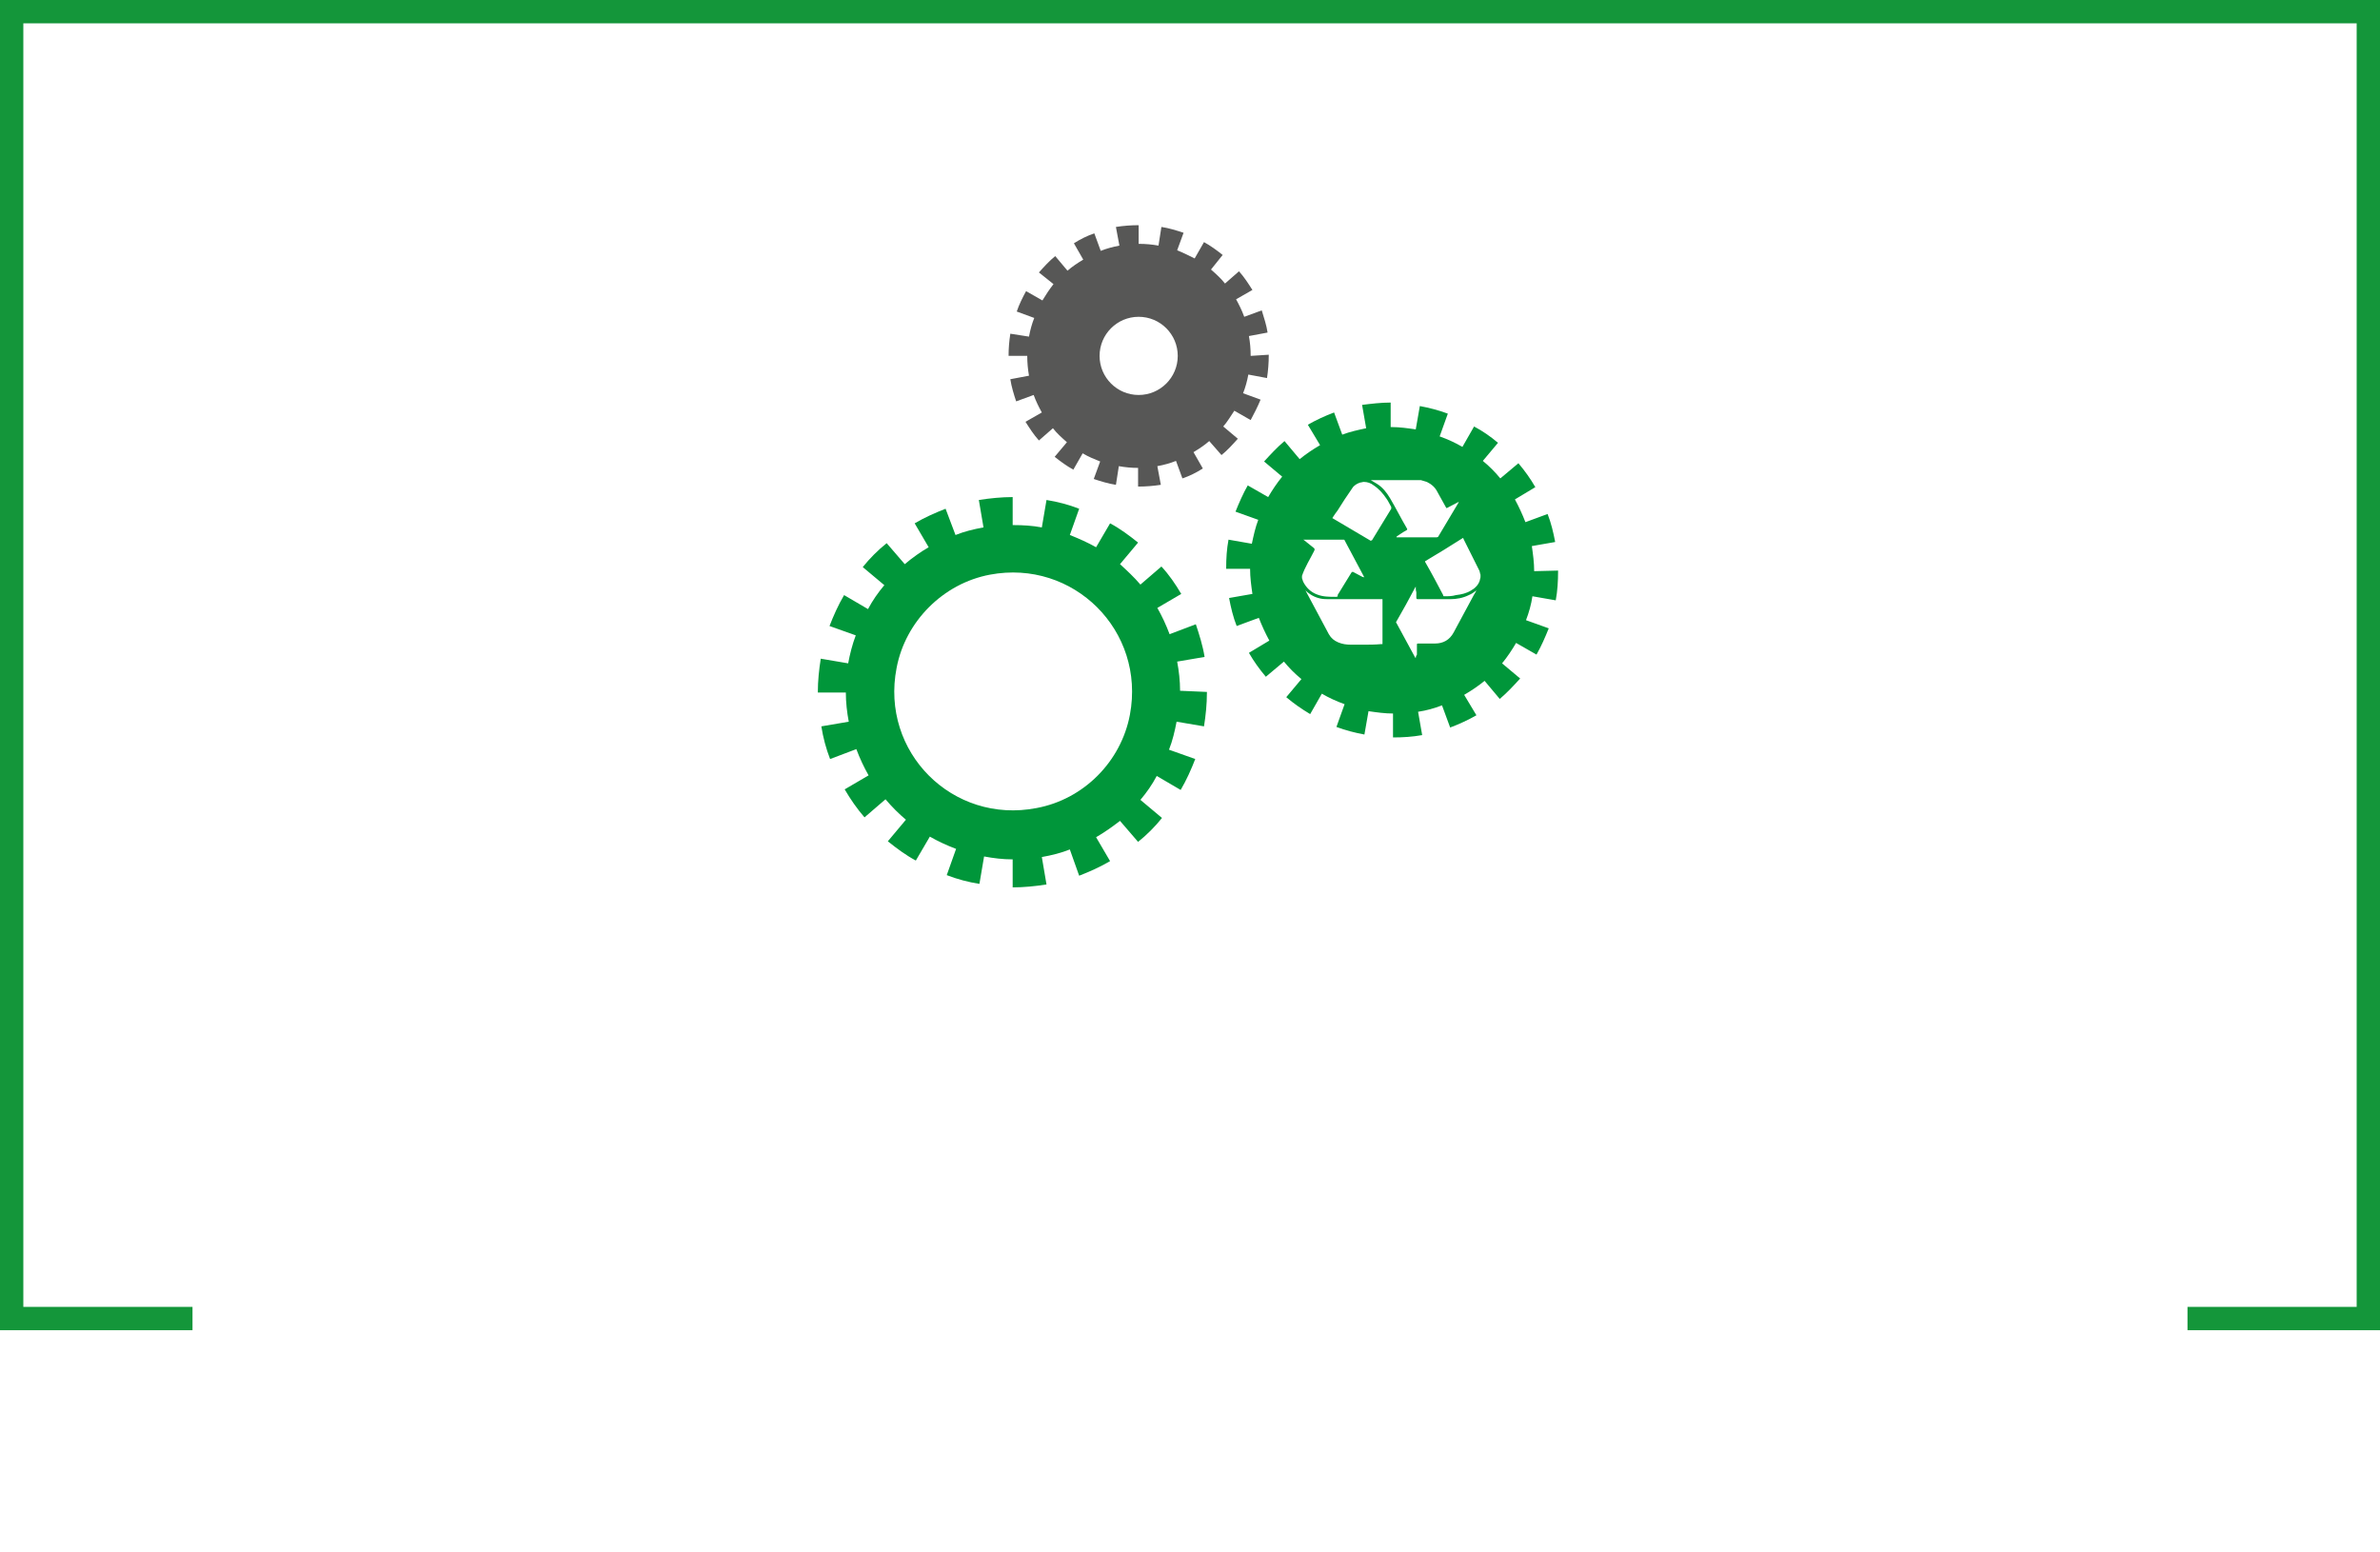
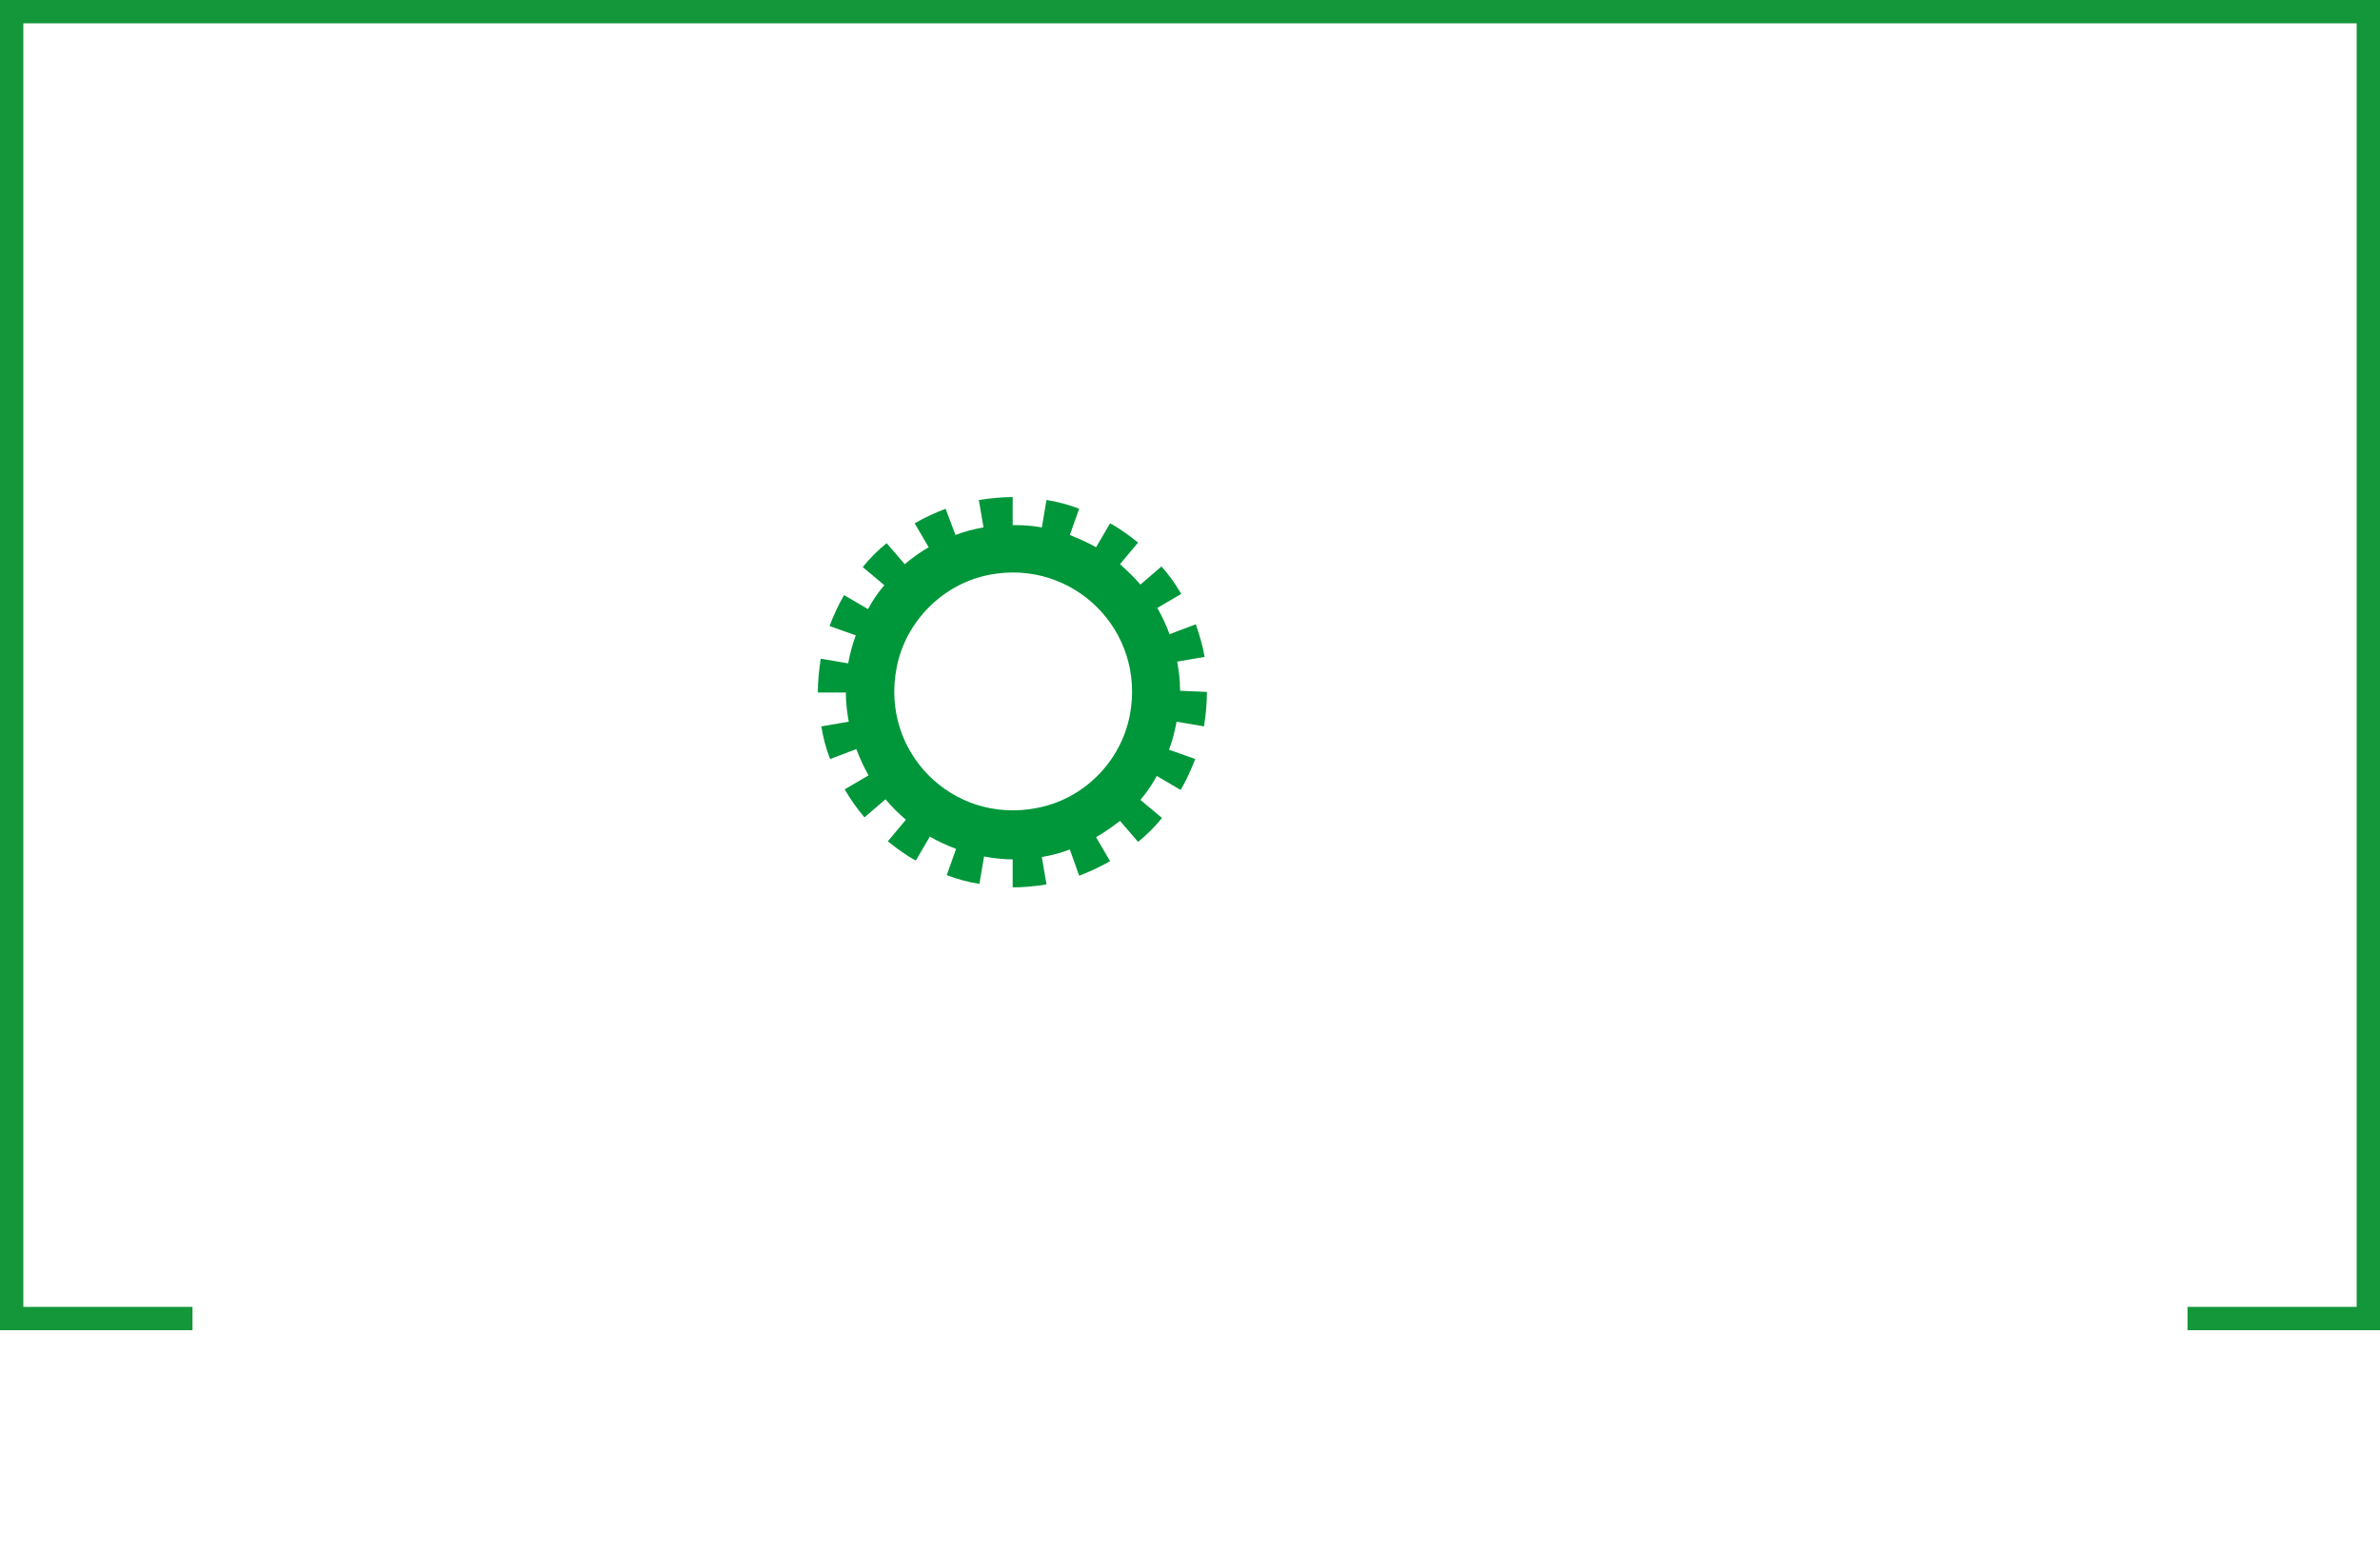
<svg xmlns="http://www.w3.org/2000/svg" version="1.1" id="Calque_1" x="0px" y="0px" viewBox="0 0 408 266" style="enable-background:new 0 0 408 266;" xml:space="preserve">
  <style type="text/css">
	.st0{fill:none;stroke:#14963A;stroke-width:4;}
	.st1{fill:#00963A;}
	.st2{fill:#575756;}
</style>
  <g id="Groupe_1206" transform="translate(-5111 -2339)">
    <g id="Groupe_1187" transform="translate(-232 319)">
      <g>
        <polyline class="st0" points="5718,2246 5749,2246 5749,2022 5345,2022 5345,2246 5376,2246    " />
      </g>
    </g>
  </g>
  <path class="st1" d="M202.3,118.4c0-1.7-0.2-3.4-0.5-5c0,0,0,0,0,0l4.7-0.8c0,0,0,0,0,0c-0.3-1.9-0.9-3.8-1.5-5.6c0,0,0,0,0,0  l-4.5,1.7c0,0,0,0,0,0c-0.6-1.6-1.3-3.1-2.1-4.5c0,0,0,0,0,0l4.1-2.4c0,0,0,0,0,0c-1-1.7-2.1-3.3-3.4-4.7c0,0,0,0,0,0l-3.6,3.1  c0,0,0,0,0,0c-1.1-1.3-2.3-2.4-3.5-3.5c0,0,0,0,0,0l3.1-3.7c0,0,0,0,0,0c-1.5-1.2-3.1-2.4-4.8-3.3c0,0,0,0,0,0l-2.4,4.1c0,0,0,0,0,0  c-1.4-0.8-3-1.5-4.5-2.1c0,0,0,0,0,0l1.6-4.5c0,0,0,0,0,0c-1.8-0.7-3.7-1.2-5.6-1.5c0,0,0,0,0,0l-0.8,4.7c0,0,0,0,0,0  c-1.6-0.3-3.2-0.4-4.9-0.4c0,0-0.1,0-0.1,0l0-4.8c0,0,0,0,0,0c-1.9,0-3.9,0.2-5.8,0.5c0,0,0,0,0,0l0.8,4.7c0,0,0,0,0,0  c-1.7,0.3-3.3,0.7-4.8,1.3c0,0,0,0,0,0l-1.7-4.5c0,0,0,0,0,0c-1.8,0.7-3.6,1.5-5.3,2.5c0,0,0,0,0,0l2.4,4.1c0,0,0,0,0,0  c-1.4,0.8-2.8,1.8-4.1,2.9c0,0,0,0,0,0l-3.1-3.6c0,0,0,0,0,0c-1.5,1.2-2.9,2.6-4.1,4.1c0,0,0,0,0,0l3.7,3.1c0,0,0,0,0,0  c-1.1,1.3-2,2.6-2.8,4.1c0,0,0,0,0,0l-4.1-2.4c0,0,0,0,0,0c-1,1.7-1.8,3.5-2.5,5.3c0,0,0,0,0,0l4.5,1.6c0,0,0,0,0,0  c-0.6,1.6-1,3.2-1.3,4.8c0,0,0,0,0,0l-4.7-0.8c0,0,0,0,0,0c-0.3,1.9-0.5,3.8-0.5,5.7v0.1l4.8,0c0,0,0,0,0,0c0,1.7,0.2,3.4,0.5,5  c0,0,0,0,0,0l-4.7,0.8c0,0,0,0,0,0c0.3,1.9,0.8,3.8,1.5,5.6c0,0,0,0,0,0l4.5-1.7c0,0,0,0,0,0c0.6,1.6,1.3,3.1,2.1,4.5c0,0,0,0,0,0  l-4.1,2.4c0,0,0,0,0,0c1,1.7,2.1,3.3,3.4,4.8c0,0,0,0,0,0l3.6-3.1c0,0,0,0,0,0c1.1,1.3,2.3,2.5,3.5,3.5c0,0,0,0,0,0l-3.1,3.7  c0,0,0,0,0,0c1.5,1.2,3.1,2.4,4.8,3.3c0,0,0,0,0,0l2.4-4.1c0,0,0,0,0,0c1.4,0.8,2.9,1.5,4.5,2.1c0,0,0,0,0,0l-1.6,4.5c0,0,0,0,0,0  c1.8,0.7,3.7,1.2,5.6,1.5c0,0,0,0,0,0l0.8-4.7c0,0,0,0,0,0c1.6,0.3,3.2,0.5,4.9,0.5c0,0,0,0,0,0l0,4.8c0,0,0,0,0,0  c1.9,0,3.9-0.2,5.8-0.5c0,0,0,0,0,0l-0.8-4.7c0,0,0,0,0,0c1.7-0.3,3.3-0.7,4.8-1.3c0,0,0,0,0,0l1.6,4.5c0,0,0,0,0,0  c1.8-0.7,3.6-1.5,5.3-2.5c0,0,0,0,0,0l-2.4-4.1c0,0,0,0,0,0c1.4-0.8,2.8-1.8,4.1-2.8c0,0,0,0,0,0l3.1,3.6c0,0,0,0,0,0  c1.5-1.2,2.9-2.6,4.1-4.1c0,0,0,0,0,0l-3.7-3.1c0,0,0,0,0,0c1.1-1.3,2-2.6,2.8-4.1c0,0,0,0,0,0l4.1,2.4c0,0,0,0,0,0  c1-1.7,1.8-3.5,2.5-5.3c0,0,0,0,0,0l-4.5-1.6c0,0,0,0,0,0c0.6-1.5,1-3.2,1.3-4.8c0,0,0,0,0,0l4.7,0.8c0,0,0,0,0,0  c0.3-1.9,0.5-3.8,0.5-5.8v-0.1L202.3,118.4C202.3,118.4,202.3,118.4,202.3,118.4z M177.7,138.5c-14.4,2.8-26.8-9.6-24-24  c1.5-8,8-14.5,16-16c14.3-2.7,26.7,9.6,24,24C192.2,130.5,185.8,137,177.7,138.5z" />
-   <path class="st2" d="M214.4,61c0-1.2-0.1-2.3-0.3-3.4l3.2-0.6c-0.2-1.3-0.6-2.5-1-3.8l-3,1.1c-0.4-1.1-0.9-2.1-1.4-3l2.8-1.6  c-0.7-1.1-1.4-2.2-2.3-3.2l-2.4,2.1c-0.7-0.9-1.5-1.6-2.4-2.4l2-2.5c-1-0.8-2.1-1.6-3.2-2.2l-1.6,2.8c-1-0.5-2-1-3-1.4l1.1-3  c-1.2-0.4-2.5-0.8-3.8-1l-0.5,3.2c-1.1-0.2-2.2-0.3-3.3-0.3c0,0,0,0-0.1,0l0-3.2c-1.3,0-2.6,0.1-3.9,0.3l0.6,3.2  c-1.1,0.2-2.2,0.5-3.2,0.9l-1.1-3c-1.2,0.4-2.4,1-3.5,1.7l1.6,2.8c-1,0.6-1.9,1.2-2.7,1.9l-2.1-2.5c-1,0.8-1.9,1.8-2.8,2.8l2.5,2  c-0.7,0.9-1.3,1.8-1.9,2.8l-2.8-1.6c-0.6,1.1-1.2,2.3-1.6,3.5l3,1.1c-0.4,1-0.7,2.1-0.9,3.2l-3.2-0.5c-0.2,1.3-0.3,2.5-0.3,3.8v0  l3.2,0c0,1.1,0.1,2.3,0.3,3.4l-3.2,0.6c0.2,1.3,0.6,2.6,1,3.8l3-1.1c0.4,1.1,0.9,2.1,1.4,3l-2.8,1.6c0.7,1.1,1.4,2.2,2.3,3.2  l2.4-2.1c0.7,0.9,1.5,1.6,2.4,2.4l-2.1,2.5c1,0.8,2.1,1.6,3.2,2.2l1.6-2.8c1,0.6,2,1,3,1.4l-1.1,3c1.2,0.4,2.5,0.8,3.8,1l0.5-3.2  c1.1,0.2,2.2,0.3,3.3,0.3c0,0,0,0,0,0l0,3.2c1.3,0,2.6-0.1,3.9-0.3l-0.6-3.2c1.1-0.2,2.2-0.5,3.2-0.9l1.1,3c1.2-0.4,2.4-1,3.5-1.7  l-1.6-2.8c1-0.6,1.9-1.2,2.7-1.9l2.1,2.4c1-0.8,1.9-1.8,2.8-2.8l-2.5-2.1c0.7-0.8,1.3-1.8,1.9-2.7l2.8,1.6c0.6-1.1,1.2-2.3,1.7-3.5  l-3-1.1c0.4-1,0.7-2.1,0.9-3.2l3.2,0.6c0.2-1.3,0.3-2.6,0.3-3.9v-0.1L214.4,61z M195.2,67.7c-3.7,0-6.7-3-6.7-6.7  c0-3.7,3-6.7,6.7-6.7c3.7,0,6.7,3,6.7,6.7C201.9,64.7,198.9,67.7,195.2,67.7z" />
  <g>
-     <path class="st1" d="M240.1,120.5l-1.7,0c-1.2,0-2.5-0.1-3.9-0.4l-1.6-0.3l-0.7,4c-0.5-0.1-1-0.3-1.5-0.4l1.4-3.8l-1.5-0.5   c-1.3-0.5-2.5-1-3.6-1.7l-1.4-0.8l-2,3.5c-0.4-0.3-0.9-0.6-1.3-0.9l2.6-3.1l-1.2-1c-1-0.8-2-1.8-2.8-2.8l-1-1.2l-3.1,2.6   c-0.3-0.4-0.6-0.8-0.9-1.3l3.5-2l-0.8-1.4c-0.7-1.1-1.2-2.3-1.7-3.6l-0.5-1.5l-3.8,1.4c-0.1-0.5-0.3-1-0.4-1.5l4-0.7l-0.3-1.6   c-0.2-1.4-0.4-2.7-0.4-4V96l-4,0c0-0.5,0.1-1,0.1-1.5l4,0.7l0.3-1.6c0.2-1.3,0.6-2.6,1-3.9l0.5-1.5l-3.8-1.4   c0.2-0.5,0.4-0.9,0.7-1.4l3.5,2l0.8-1.4c0.7-1.2,1.4-2.3,2.3-3.3l1-1.2l-3.1-2.6c0.4-0.4,0.7-0.7,1.1-1.1l2.6,3.1l1.2-1   c1-0.8,2.1-1.6,3.3-2.3l1.4-0.8l-2-3.5c0.5-0.2,0.9-0.5,1.4-0.7l1.4,3.8l1.5-0.5c1.3-0.5,2.6-0.8,3.8-1l1.6-0.3l-0.7-4   c0.5-0.1,1-0.1,1.5-0.1l0,4l1.7,0c1.2,0,2.5,0.1,3.9,0.4l1.6,0.3l0.7-4c0.5,0.1,1,0.2,1.5,0.4l-1.4,3.8l1.5,0.5   c1.3,0.5,2.5,1,3.6,1.7l1.4,0.8l2-3.5c0.4,0.3,0.9,0.6,1.3,0.9l-2.6,3.1l1.2,1c1,0.8,2,1.8,2.8,2.8l1,1.2l3.1-2.6   c0.3,0.4,0.6,0.8,0.9,1.3l-3.5,2l0.8,1.4c0.7,1.1,1.2,2.3,1.7,3.6l0.5,1.5l3.8-1.4c0.1,0.5,0.3,1,0.4,1.5l-4,0.7l0.3,1.6   c0.3,1.4,0.4,2.7,0.4,4l0,1.6l4-0.1c0,0.5-0.1,1.1-0.1,1.6l-4-0.7l-0.3,1.6c-0.2,1.3-0.6,2.6-1,3.8l-0.5,1.5l3.8,1.4   c-0.2,0.5-0.4,0.9-0.7,1.4l-3.5-2l-0.8,1.4c-0.7,1.2-1.5,2.3-2.3,3.3l-1,1.2l3.1,2.6c-0.4,0.4-0.7,0.7-1.1,1.1l-2.6-3.1l-1.2,1   c-1,0.8-2.1,1.6-3.3,2.3l-1.4,0.8l2,3.5c-0.5,0.2-0.9,0.5-1.4,0.7l-1.4-3.8l-1.5,0.5c-1.3,0.5-2.6,0.8-3.8,1l-1.6,0.3l0.7,4   c-0.5,0.1-1,0.1-1.5,0.1L240.1,120.5z M241.3,113.6l0.2,0.2l2.5,3.1l0.3-4c0-0.1,0-0.2,0-0.4l0-0.4c0.1,0,1.1,0,1.6,0   c2.1,0,3.7-0.9,4.7-2.7c1.2-2.2,2.3-4.3,3.5-6.5l3.1-6l-1.9,1.2l0,0c0-0.2-0.1-0.5-0.3-0.8c-0.6-1.1-1.1-2.2-1.7-3.3l-1-2   c-0.1-0.1-0.1-0.2-0.2-0.3l-0.8-1.3l-1.4,0.8l-1.8,1.1c0.7-1.2,1.5-2.4,2.2-3.6l0.8-1.4c0-0.1,0.1-0.1,0.2-0.3l2.1-4.3l-4.2,2.2   c0,0-0.7,0.4-0.8,0.4c-0.3-0.5-0.5-1-0.8-1.5c-0.6-1.1-1.4-1.9-2.5-2.4c-0.3-0.1-0.6-0.2-0.9-0.3l-0.5-0.1h-2l-0.2,0c0,0-2,0-2.6,0   h-9.3l1.7,1.1c-0.4,0.3-0.7,0.6-0.9,1c-0.7,1.1-1.4,2.2-2.2,3.4l-2,3.1l2.5,1.5c-0.1,0-4.7,0-4.7,0c-0.2,0-0.3,0-0.5,0l-4.3,0.3   l3.5,2.8c0.2,0.2,0.5,0.4,0.7,0.6c-0.1,0.2-0.2,0.4-0.3,0.6c-0.4,0.7-0.8,1.4-1.1,2.2l-1.3-1.2l0.9,3.1v0.1l0.1,0.4   c0,0.1,0.1,0.3,0.2,0.5l0.4,1.5c0.1,0.2,0.1,0.4,0.2,0.6l1.1,2c0.9,1.7,1.9,3.5,2.8,5.2c0.5,1,1.3,1.7,2.4,2.1   c0.8,0.3,1.7,0.5,2.8,0.5c0.7,0,1.4,0,2.2,0l4.8,0v-3.5L241.3,113.6z M238.5,101.2h-1.7l-1.3-2.9c-0.1-0.2-0.1-0.2-0.2-0.3   l-2.5-4.7l2.6,1.5l1-1.4c0,0,2-3.3,2.4-3.9c0,0,0.4,0.7,0.4,0.7c-0.2,0.1-0.3,0.2-0.5,0.3c-0.1,0-0.2,0.1-0.3,0.2l-0.7,0.6l0.2,1   l0.1,0.2l0.3,1.1c0,0,6.3,0,7.3,0l-3.1,1.9l0.4,1.4l0.1,0.3c0,0.1,0.1,0.1,0.1,0.2l-1.7,2.4l-0.1,0.2l-2.7,4.9V101.2z M244.3,101.2   c0-0.2-0.1-1.7-0.1-1.7c0.3,0.6,0.6,1.1,0.9,1.7H244.3z M231.9,101.2c0.2-0.3,0.8-1.3,0.8-1.3c0,0,0.7,0.4,0.7,0.4l1.7,0.9   L231.9,101.2z" />
-     <path class="st1" d="M238.5,76.3c1.1,0,2.3,0.1,3.6,0.3l1.8,0.3l1.7,0.6c1.2,0.4,2.3,1,3.4,1.6l1.7,0.9l1.4,1.2   c0,0,0.1,0.1,0.1,0.1l-3.2,1.6c0,0,0,0,0-0.1c-0.7-1.4-1.9-2.5-3.3-3.1c-0.4-0.2-0.8-0.3-1.1-0.4c-0.1,0-0.1,0-0.2-0.1l-0.4-0.1   h-0.5h-1.7h-0.2l-0.2,0c0,0-0.1,0-0.1,0l-0.8,0c-0.6,0-1.2,0-1.7,0H235h-7.3c0,0,0.1,0,0.1-0.1l1.6-0.9l1.8-0.7   c1.2-0.4,2.4-0.8,3.6-1l2-0.4h1.7C238.4,76.3,238.5,76.3,238.5,76.3 M225.9,80.4l3,1.9c-0.6,1-1.3,2-1.9,3l-0.4,0.6l-0.9,1.3   l-1.4,2.2l-0.4,0c-0.2,0-0.4,0-0.6,0l-0.2,0l-4.5,0.3l0.4-1L220,87c0.6-1.1,1.3-2.1,2.1-3.1l1.2-1.4l1.5-1.2   C225.1,81,225.5,80.7,225.9,80.4 M254.6,83.6c0.1,0.1,0.1,0.1,0.2,0.2l1.1,1.3l1,1.7c0.6,1,1.1,2.2,1.6,3.4l0.6,1.7l0.3,1.6   l-3.4,2.2c-0.4-0.9-0.9-1.7-1.3-2.6l-1-2l0,0l0,0c-0.1-0.1-0.1-0.2-0.2-0.4l-1.3-2.1l0.4-0.6c0.1-0.1,0.1-0.2,0.3-0.5L254.6,83.6    M217.9,92.1L217.9,92.1l2.1,7.4l0,0.1l0.1,0.4l0,0.1c0,0.1,0.1,0.4,0.2,0.6l0.4,1.5c0.1,0.3,0.2,0.6,0.4,0.9l1.1,2.1   c0.9,1.7,1.9,3.4,2.8,5.1c0.7,1.3,1.8,2.3,3.3,2.9c1,0.4,2.1,0.6,3.3,0.6c0.7,0,1.4,0,2.2,0l1.5,0l1.5,0h0.2h2.6l0.3,0.6   c0.2,0.3,0.3,0.5,0.4,0.6l2.8,3.6c-0.3,0.1-0.6,0.1-0.8,0.2l-2,0.3h-1.7l-0.2,0l0,0c-1.1,0-2.2-0.1-3.5-0.3l-1.8-0.3l-1.8-0.6   c-1.2-0.4-2.3-0.9-3.4-1.6l-1.6-0.9l-1.4-1.2c-0.9-0.8-1.8-1.7-2.6-2.6L221,110l-1-1.7c-0.6-1.1-1.1-2.2-1.6-3.4l-0.7-1.8l-0.3-1.8   c-0.2-1.3-0.3-2.5-0.3-3.7l0-1.7l0.3-1.9C217.6,93.3,217.7,92.7,217.9,92.1 M237.1,95.2L237.1,95.2l2.3,0.1l1.3,0l0.5,1.9   c0,0,0,0,0,0l-1.1,1.6c-0.1,0.2-0.2,0.3-0.3,0.4c-0.1,0.1-0.2,0.3-0.2,0.4h-1.8l-0.9-2c0-0.1-0.1-0.2-0.2-0.4l-0.5-0.8L237.1,95.2    M259.7,95.4c0.1,0.7,0.1,1.4,0.1,2.1l0,1.7l-0.3,2c-0.2,1.2-0.5,2.4-1,3.6l-0.6,1.8l-0.9,1.6c-0.6,1.1-1.4,2.1-2.1,3.1l-1.2,1.4   l-1.4,1.2c-0.9,0.8-1.9,1.5-3,2.1l-1.6,0.9l-1.7,0.6c-0.1,0-0.2,0.1-0.2,0.1l0.3-4.1c0.1,0,0.1,0,0.2,0c2.6,0,4.8-1.3,6-3.6   c1.2-2.2,2.3-4.3,3.5-6.5c0.1-0.2,0.2-0.4,0.3-0.5l0.1-0.2L259.7,95.4 M238.4,69c-1.7,0-3.3,0.2-4.9,0.4v0l0.7,4c0,0,0,0,0,0   c-1.4,0.3-2.8,0.6-4.1,1.1l0,0l-1.4-3.8h0c-1.6,0.6-3.1,1.3-4.5,2.1v0l2.1,3.5v0c-1.2,0.7-2.4,1.5-3.5,2.4h0l-2.6-3.1h0   c-1.3,1.1-2.4,2.3-3.5,3.5c0,0,0,0,0,0l3.1,2.6c0,0,0,0,0,0c-0.9,1.1-1.7,2.3-2.4,3.5h0l-3.5-2c0,0,0,0,0,0c-0.8,1.4-1.5,3-2.1,4.5   c0,0,0,0,0,0l3.9,1.4c0,0,0,0,0,0c-0.5,1.3-0.8,2.7-1.1,4.1l0,0l-4-0.7h0c-0.3,1.6-0.4,3.2-0.4,4.9v0.1l4.1,0l0,0   c0,1.5,0.2,2.9,0.4,4.3c0,0,0,0,0,0l-4,0.7v0c0.3,1.6,0.7,3.3,1.3,4.8c0,0,0,0,0,0l3.8-1.4c0,0,0,0,0,0c0.5,1.3,1.1,2.6,1.8,3.9   l-3.5,2.1v0c0.8,1.4,1.8,2.8,2.9,4.1c0,0,0,0,0,0c0,0,0,0,0,0l3.1-2.6h0c0.9,1.1,1.9,2.1,3,3v0l-2.6,3.1c0,0,0,0,0,0   c1.3,1.1,2.6,2,4.1,2.9c0,0,0,0,0,0c0,0,0,0,0,0l2-3.5h0c1.2,0.7,2.5,1.3,3.9,1.8l-1.4,3.9v0c1.6,0.6,3.2,1,4.8,1.3l0,0l0.7-4   c0,0,0,0,0,0c1.4,0.2,2.8,0.4,4.2,0.4c0,0,0,0,0,0l0,4.1c0,0,0,0,0,0c1.7,0,3.3-0.1,5-0.4c0,0,0,0,0,0l-0.7-4l0,0   c1.4-0.2,2.8-0.6,4.1-1.1c0,0,0,0,0,0l1.4,3.8c0,0,0,0,0,0c1.6-0.6,3.1-1.3,4.5-2.1c0,0,0,0,0,0l-2.1-3.5v0   c1.2-0.7,2.4-1.5,3.5-2.4c0,0,0,0,0,0l2.6,3.1h0c1.3-1.1,2.4-2.3,3.5-3.5v0l-3.1-2.6c0,0,0,0,0,0c0.9-1.1,1.7-2.3,2.4-3.5h0l3.5,2   c0,0,0,0,0,0c0.8-1.4,1.5-3,2.1-4.5v0l-3.9-1.4v0c0.5-1.3,0.9-2.7,1.1-4.1c0,0,0,0,0,0l4,0.7c0,0,0,0,0,0c0.3-1.6,0.4-3.3,0.4-5   v-0.1l-4.1,0.1c0-1.5-0.2-2.9-0.4-4.3c0,0,0,0,0,0l4-0.7l0,0c-0.3-1.6-0.7-3.3-1.3-4.8l0,0l-3.8,1.4c0,0,0,0,0,0   c-0.5-1.3-1.1-2.6-1.8-3.9c0,0,0,0,0,0l3.5-2.1c0,0,0,0,0,0c-0.8-1.4-1.8-2.8-2.9-4.1h0l-3.1,2.6h0c-0.9-1.1-1.9-2.1-3-3   c0,0,0,0,0,0l2.6-3.1c0,0,0,0,0,0c-1.3-1.1-2.6-2-4.1-2.8c0,0,0,0,0,0l-2,3.5h0c-1.2-0.7-2.5-1.3-3.9-1.8v0l1.4-3.9c0,0,0,0,0,0   c-1.6-0.6-3.2-1-4.8-1.3c0,0,0,0,0,0l-0.7,4h0c-1.4-0.2-2.7-0.4-4.2-0.4c0,0-0.1,0-0.1,0L238.4,69C238.4,69,238.4,69,238.4,69   L238.4,69z M242.4,92.1c-1,0-2,0-3,0c0,0,0,0,0-0.1c0,0,0.1-0.1,0.1-0.1c0.5-0.3,1-0.7,1.6-1c0.1-0.1,0.2-0.1,0.1-0.3   c-1-1.7-1.9-3.5-2.9-5.2c-0.6-1-1.3-1.9-2.3-2.5c-0.3-0.2-0.7-0.4-1-0.6c1.3,0,2.6,0,3.9,0c0.9,0,1.8,0,2.7,0c0.1,0,0.2,0,0.3,0   c0.6,0,1.1,0,1.7,0c0.3,0.1,0.7,0.2,1,0.3c0.8,0.4,1.4,0.9,1.8,1.7c0.5,0.9,1,1.8,1.5,2.7c0,0,0.1,0.1,0.1,0.1   c0.7-0.4,1.4-0.7,2.1-1.1c-0.1,0.1-0.1,0.2-0.1,0.2c-1.1,1.9-2.3,3.8-3.4,5.7c0,0.1-0.2,0.2-0.3,0.2   C244.9,92.1,243.6,92.1,242.4,92.1L242.4,92.1z M235,92.7c-2.2-1.3-4.4-2.6-6.6-3.9c0.3-0.5,0.6-0.9,0.9-1.3   c0.8-1.3,1.6-2.5,2.5-3.8c0.3-0.5,0.8-0.8,1.4-1c0.2,0,0.4-0.1,0.6-0.1c0.6,0,1.2,0.2,1.7,0.6c0.9,0.6,1.6,1.4,2.2,2.3   c0.3,0.4,0.5,0.9,0.8,1.4c0,0.1,0,0.2,0,0.3c-1.1,1.8-2.2,3.6-3.3,5.4C235.1,92.6,235,92.7,235,92.7L235,92.7z M247.6,102.2   c-0.1,0-0.2,0-0.2-0.2c-1-1.9-2-3.8-3.1-5.7c0,0,0,0,0-0.1c2.2-1.3,4.3-2.6,6.5-4c0.1,0.1,0.1,0.2,0.1,0.2c0.9,1.8,1.8,3.6,2.7,5.4   c0.1,0.2,0.1,0.5,0.2,0.7c0,0.1,0,0.3,0,0.4c0,0.2-0.1,0.3-0.1,0.5c-0.2,0.8-0.8,1.4-1.5,1.8c-0.8,0.5-1.7,0.7-2.6,0.8   C248.9,102.2,248.3,102.2,247.6,102.2C247.6,102.2,247.6,102.2,247.6,102.2L247.6,102.2z M229,102.3C229,102.3,229,102.3,229,102.3   c-1.1,0-2.2,0-3.2-0.4c-1.1-0.4-1.9-1.2-2.4-2.2c-0.1-0.2-0.1-0.4-0.2-0.6c0-0.1,0-0.3,0-0.4c0.5-1.5,1.4-2.9,2.1-4.3   c0.1-0.3,0.1-0.3-0.1-0.5c-0.5-0.4-1-0.8-1.5-1.2c-0.1-0.1-0.1-0.1-0.3-0.2c0.2,0,0.4,0,0.6,0c1.5,0,3,0,4.5,0c0.6,0,1.2,0,1.8,0   c0,0,0,0,0,0c0.1,0,0.2,0,0.2,0.1c1.1,2.1,2.2,4.1,3.3,6.2c0,0,0,0.1,0.1,0.2c-0.1-0.1-0.2-0.1-0.3-0.1c-0.5-0.3-1-0.5-1.5-0.8   c-0.1,0-0.1-0.1-0.2-0.1c-0.1,0-0.1,0.1-0.2,0.1c-0.8,1.3-1.6,2.6-2.4,3.9C229.4,102.2,229.3,102.3,229,102.3L229,102.3z    M242.7,112.8c-0.1-0.1-0.1-0.1-0.1-0.1c-1.1-2-2.1-3.9-3.2-5.9c-0.1-0.1-0.1-0.2,0-0.3c1.1-1.9,2.2-3.9,3.2-5.8   c0,0,0.1-0.1,0.1-0.2c0,0.4,0,0.7,0.1,1c0,0.3,0,0.7,0,1c0,0.1,0.1,0.2,0.2,0.2c0.4,0,0.8,0,1.2,0c0.5,0,1,0,1.5,0c1,0,1.9,0,2.9,0   c1.1,0,2.2-0.2,3.2-0.7c0.5-0.2,0.9-0.5,1.3-0.8c-0.1,0.2-0.2,0.4-0.4,0.7c-1.2,2.2-2.3,4.3-3.5,6.5c-0.7,1.3-1.8,1.9-3.2,1.9   c0,0,0,0,0,0c-1,0-2,0-2.9,0c-0.2,0-0.2,0.1-0.2,0.2c0,0.6,0,1.2,0,1.7C242.7,112.5,242.7,112.7,242.7,112.8L242.7,112.8z    M233.7,110.5c-0.7,0-1.4,0-2.1,0c-0.8,0-1.5-0.1-2.2-0.4c-0.7-0.3-1.2-0.7-1.6-1.4c-1.3-2.4-2.6-4.9-3.9-7.3   c0-0.1-0.1-0.1-0.1-0.2c0.7,0.7,1.6,1.2,2.6,1.4c0.5,0.1,1,0.1,1.6,0.1c0.4,0,0.8,0,1.3,0c0.2,0,0.3,0,0.5,0c1.9,0,3.8,0,5.7,0   c0.5,0,1,0,1.5,0c0,2.6,0,5.1,0,7.7c-0.1,0-0.2,0-0.2,0C235.7,110.5,234.7,110.5,233.7,110.5L233.7,110.5z" />
-   </g>
+     </g>
</svg>